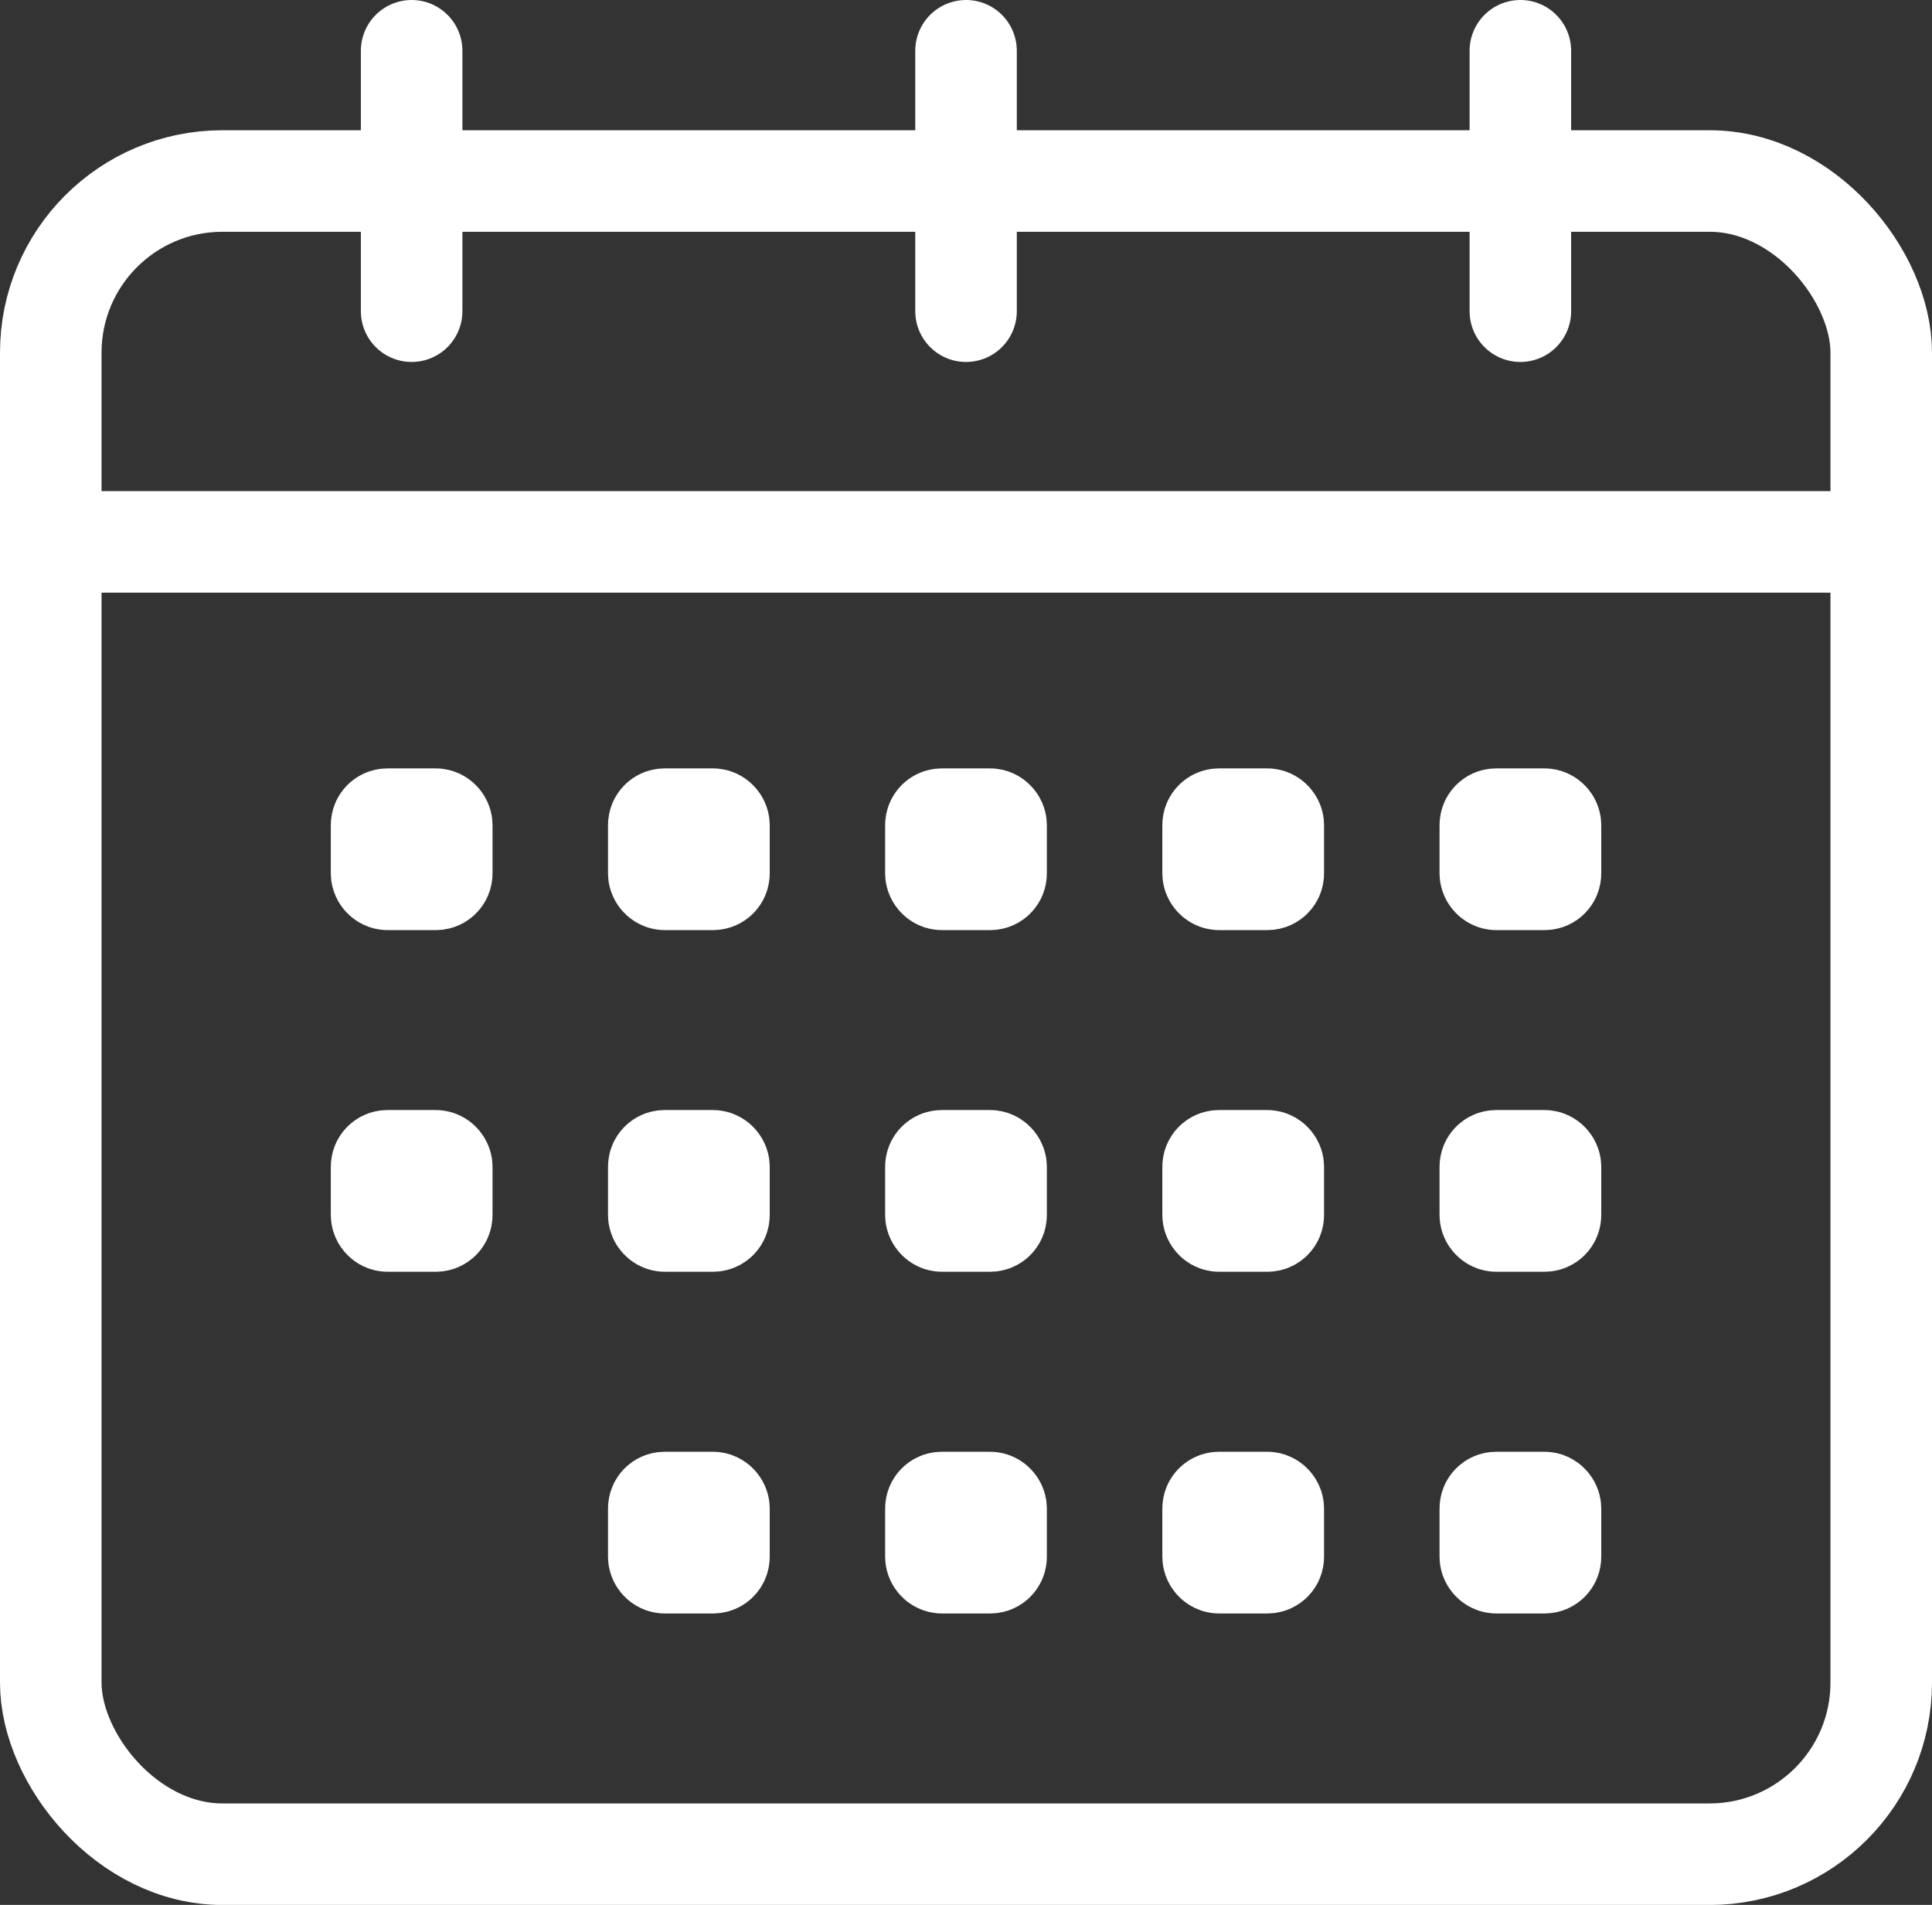
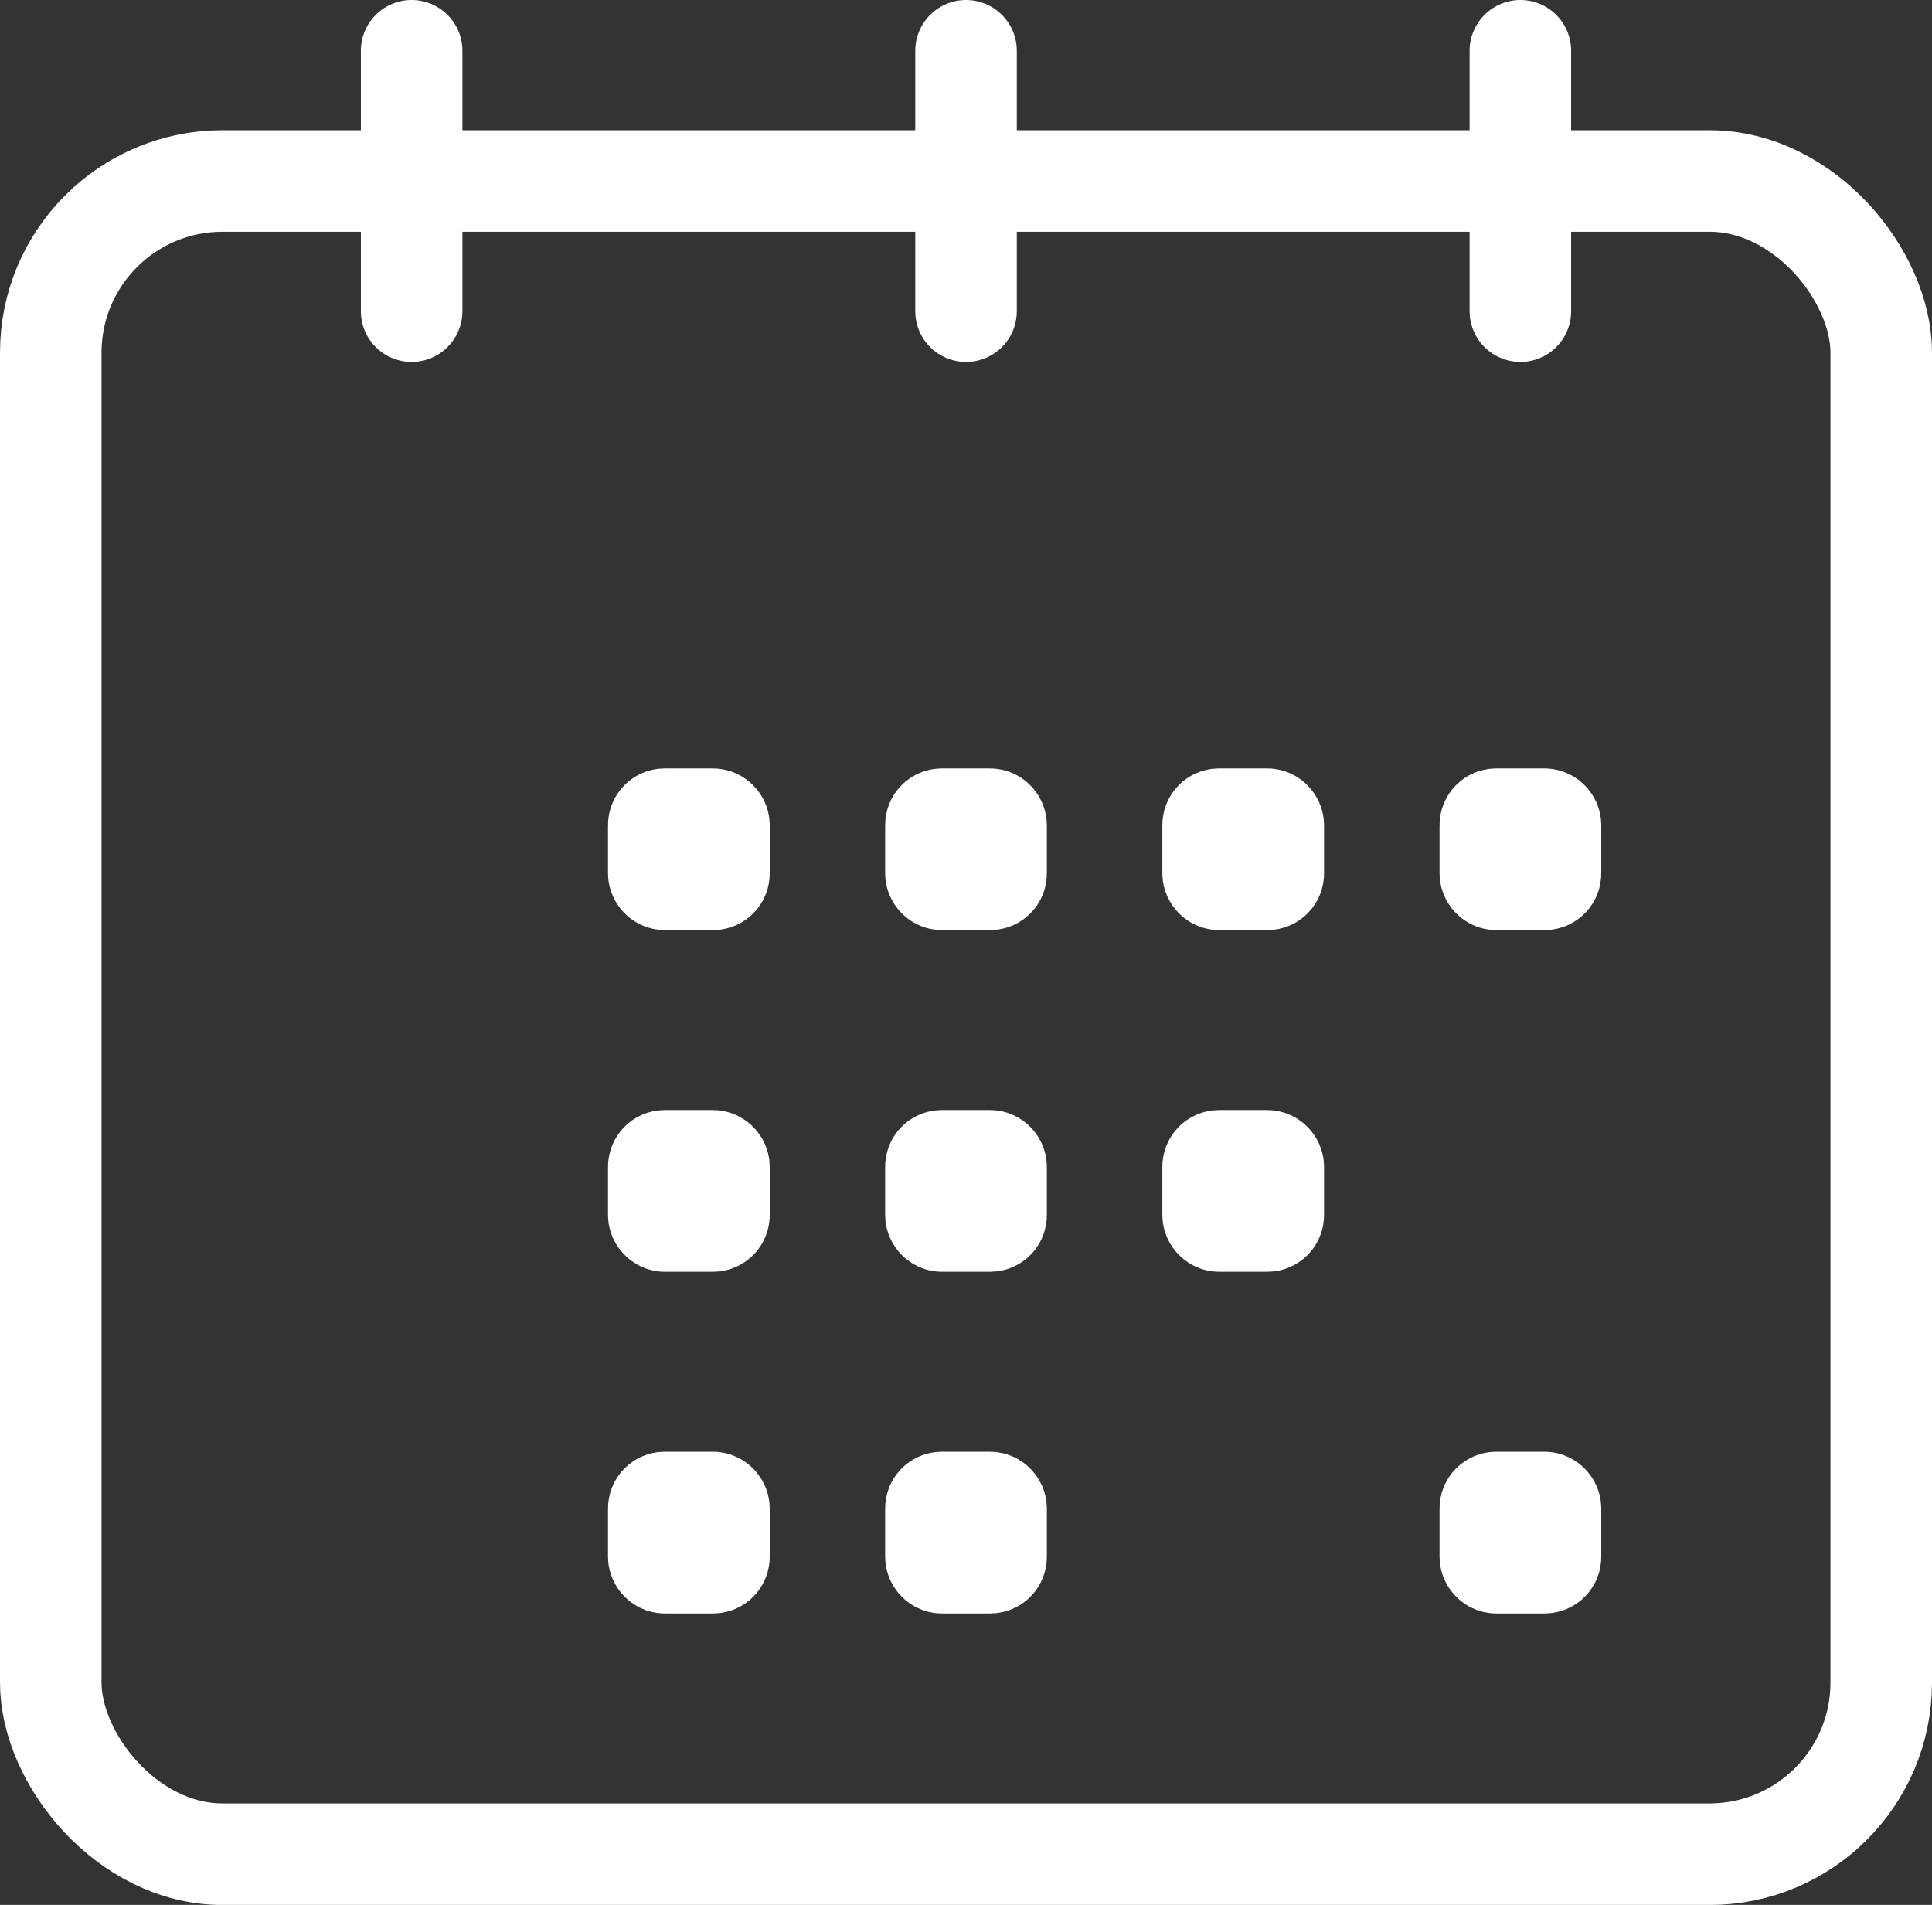
<svg xmlns="http://www.w3.org/2000/svg" width="28.541" height="28.14" viewBox="0 0 28.541 28.14">
  <rect x="0" y="0" width="28.541" height="28.14" fill="#333333" stroke="none" />
  <g transform="translate(-205.25 -391.25)">
    <rect width="27.041" height="24.717" rx="2.536" transform="translate(206 393.924)" fill="none" stroke="#fff" stroke-miterlimit="10" stroke-width="1.5" />
    <rect width="0.889" height="0.889" rx="0.087" transform="translate(227.266 403.351)" fill="#fff" stroke="#fff" stroke-linecap="round" stroke-miterlimit="10" stroke-width="1.5" />
    <rect width="0.889" height="0.889" rx="0.087" transform="translate(223.171 403.351)" fill="#fff" stroke="#fff" stroke-miterlimit="10" stroke-width="1.5" />
    <rect width="0.889" height="0.889" rx="0.087" transform="translate(219.076 403.351)" fill="#fff" stroke="#fff" stroke-miterlimit="10" stroke-width="1.5" />
    <rect width="0.889" height="0.889" rx="0.087" transform="translate(214.982 403.351)" fill="#fff" stroke="#fff" stroke-miterlimit="10" stroke-width="1.5" />
-     <rect width="0.889" height="0.889" rx="0.087" transform="translate(210.887 403.351)" fill="#fff" stroke="#fff" stroke-miterlimit="10" stroke-width="1.5" />
-     <rect width="0.889" height="0.889" rx="0.087" transform="translate(227.266 408.398)" fill="#fff" stroke="#fff" stroke-miterlimit="10" stroke-width="1.5" />
    <rect width="0.889" height="0.889" rx="0.087" transform="translate(219.076 408.398)" fill="#fff" stroke="#fff" stroke-miterlimit="10" stroke-width="1.5" />
    <rect width="0.889" height="0.889" rx="0.087" transform="translate(214.982 408.398)" fill="#fff" stroke="#fff" stroke-miterlimit="10" stroke-width="1.5" />
-     <rect width="0.889" height="0.889" rx="0.087" transform="translate(210.887 408.398)" fill="#fff" stroke="#fff" stroke-miterlimit="10" stroke-width="1.5" />
    <rect width="0.889" height="0.889" rx="0.087" transform="translate(227.266 413.446)" fill="#fff" stroke="#fff" stroke-miterlimit="10" stroke-width="1.5" />
-     <rect width="0.889" height="0.889" rx="0.087" transform="translate(223.171 413.446)" fill="#fff" stroke="#fff" stroke-miterlimit="10" stroke-width="1.5" />
    <rect width="0.889" height="0.889" rx="0.087" transform="translate(223.171 408.398)" fill="#fff" stroke="#fff" stroke-miterlimit="10" stroke-width="1.5" />
    <rect width="0.889" height="0.889" rx="0.087" transform="translate(219.076 413.446)" fill="#fff" stroke="#fff" stroke-miterlimit="10" stroke-width="1.5" />
    <rect width="0.889" height="0.889" rx="0.087" transform="translate(214.982 413.446)" fill="#fff" stroke="#fff" stroke-miterlimit="10" stroke-width="1.5" />
    <line y2="3.847" transform="translate(227.71 392)" fill="none" stroke="#fff" stroke-linecap="round" stroke-miterlimit="10" stroke-width="1.5" />
    <line y2="3.847" transform="translate(219.521 392)" fill="none" stroke="#fff" stroke-linecap="round" stroke-miterlimit="10" stroke-width="1.5" />
    <line y2="3.847" transform="translate(211.331 392)" fill="none" stroke="#fff" stroke-linecap="round" stroke-miterlimit="10" stroke-width="1.5" />
-     <line x2="27.041" transform="translate(206 399.255)" fill="none" stroke="#fff" stroke-miterlimit="10" stroke-width="1.5" />
  </g>
</svg>